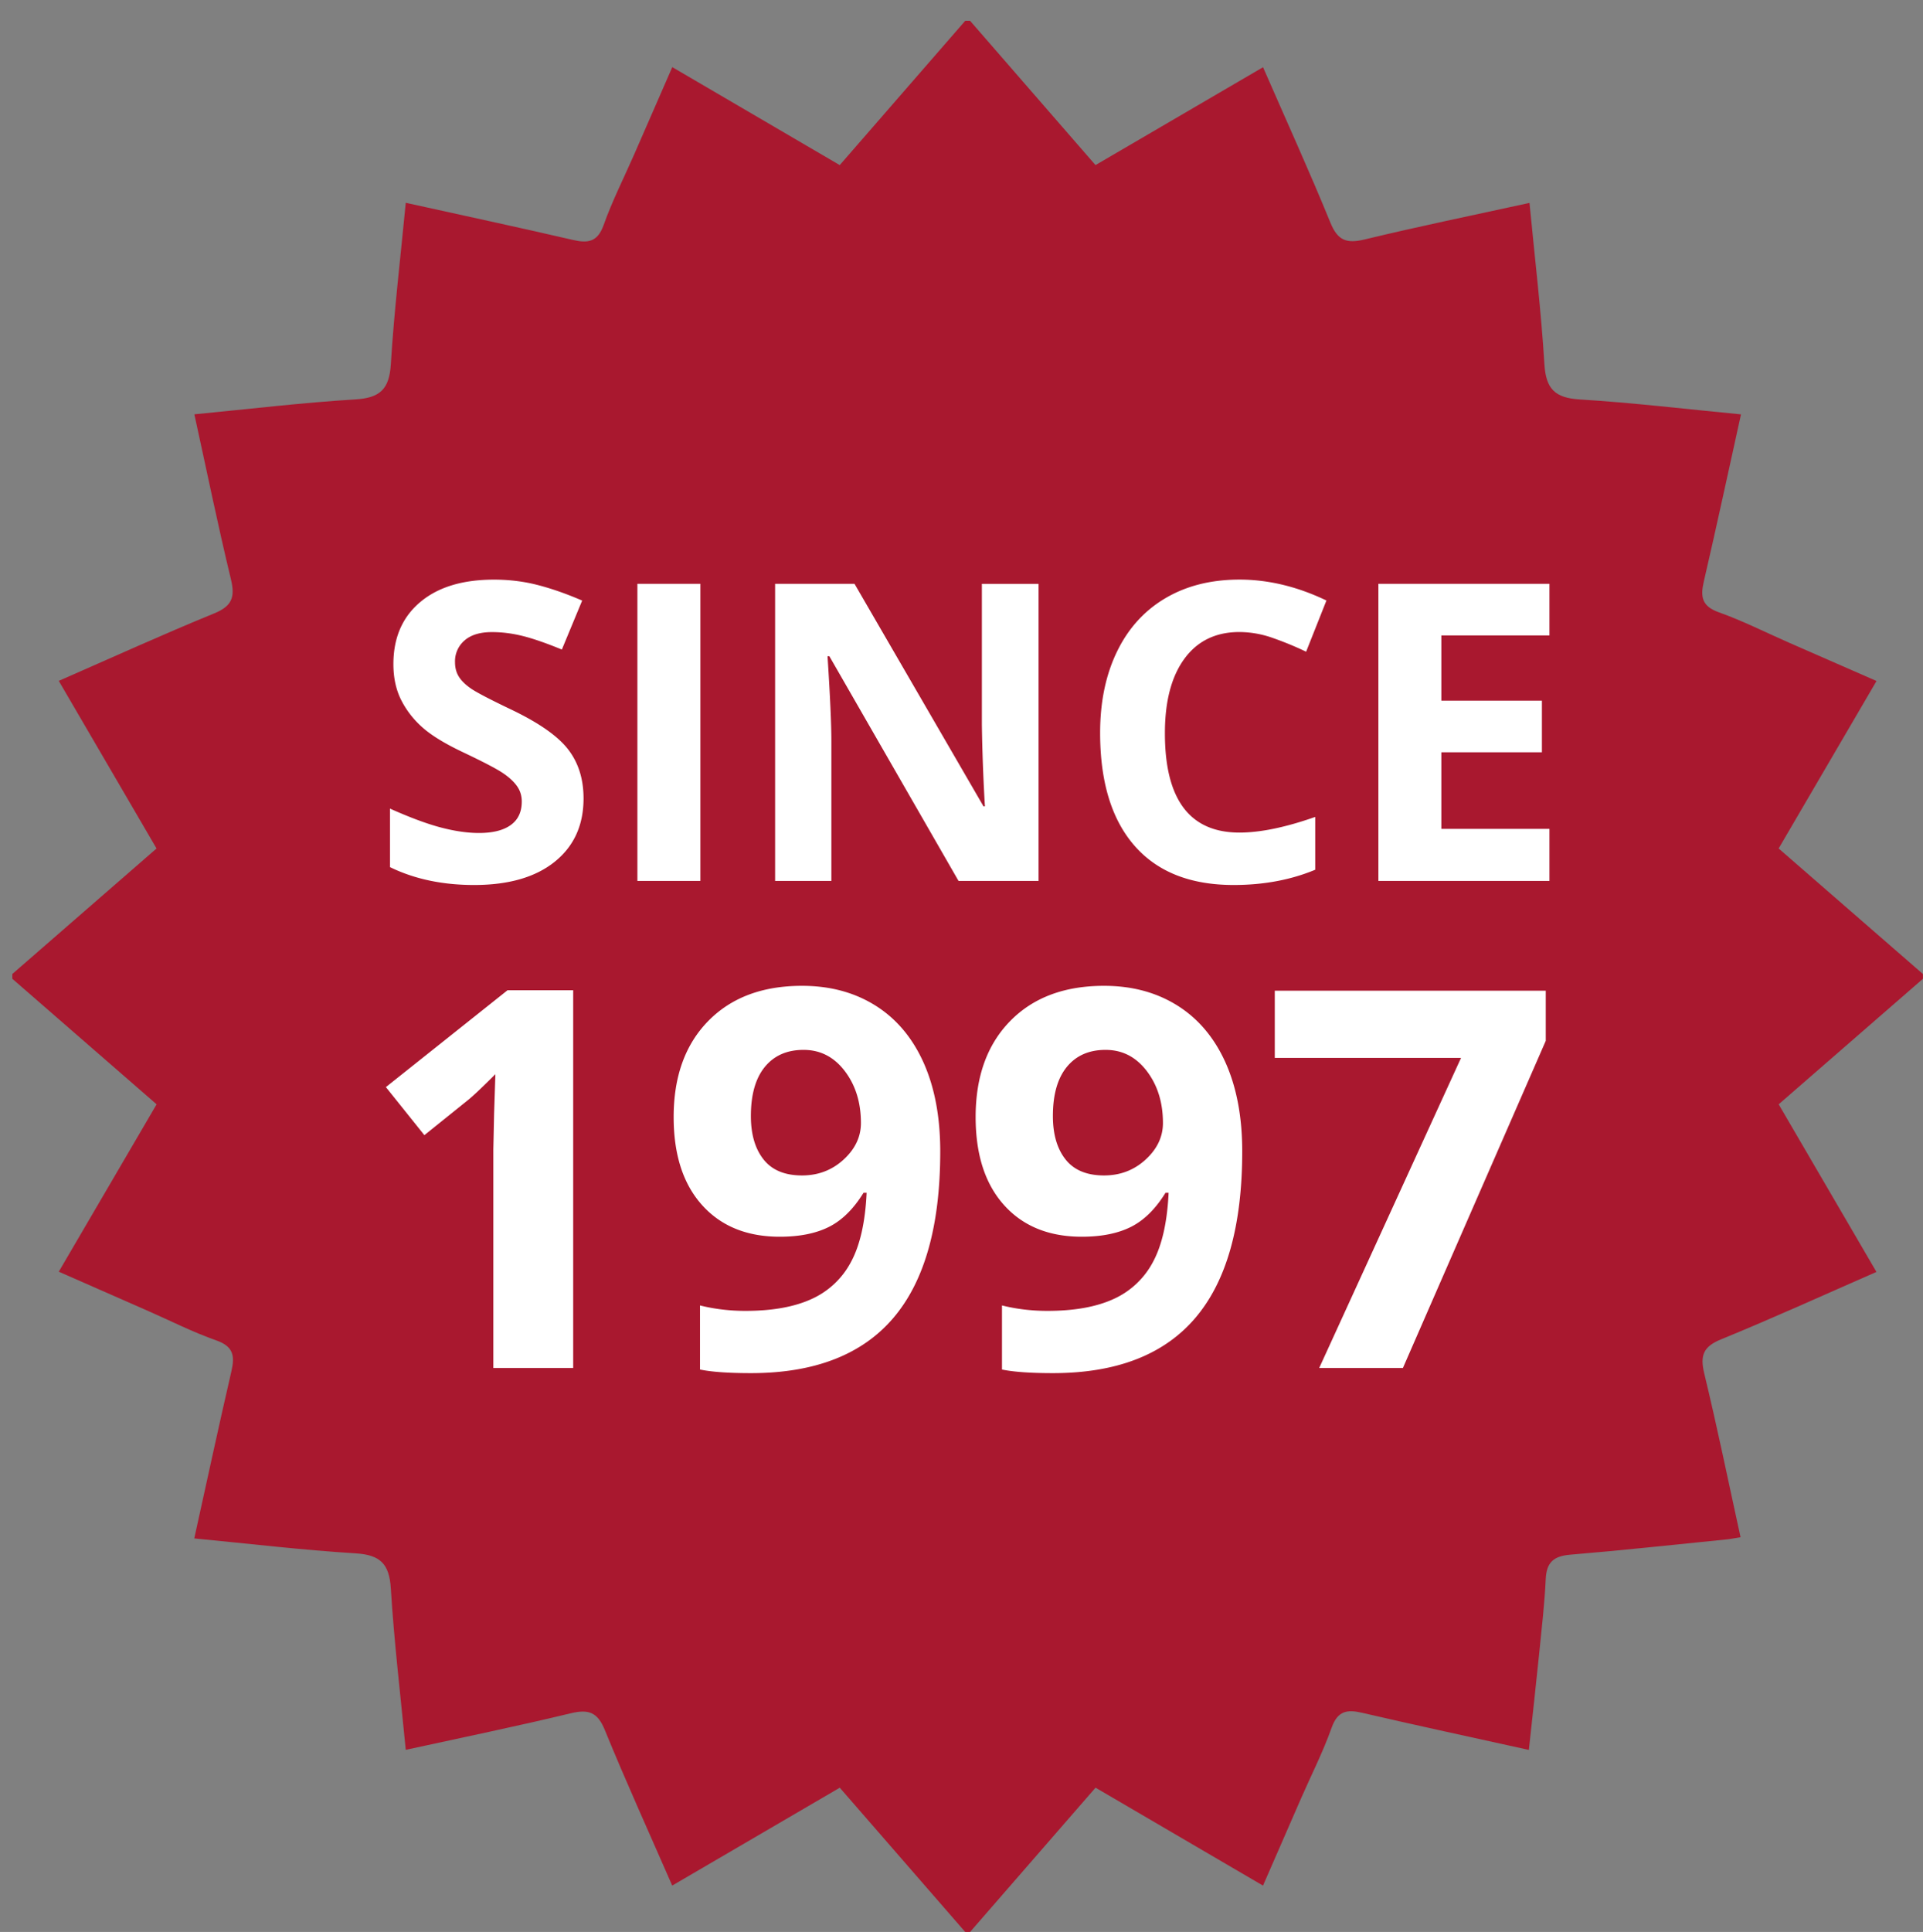
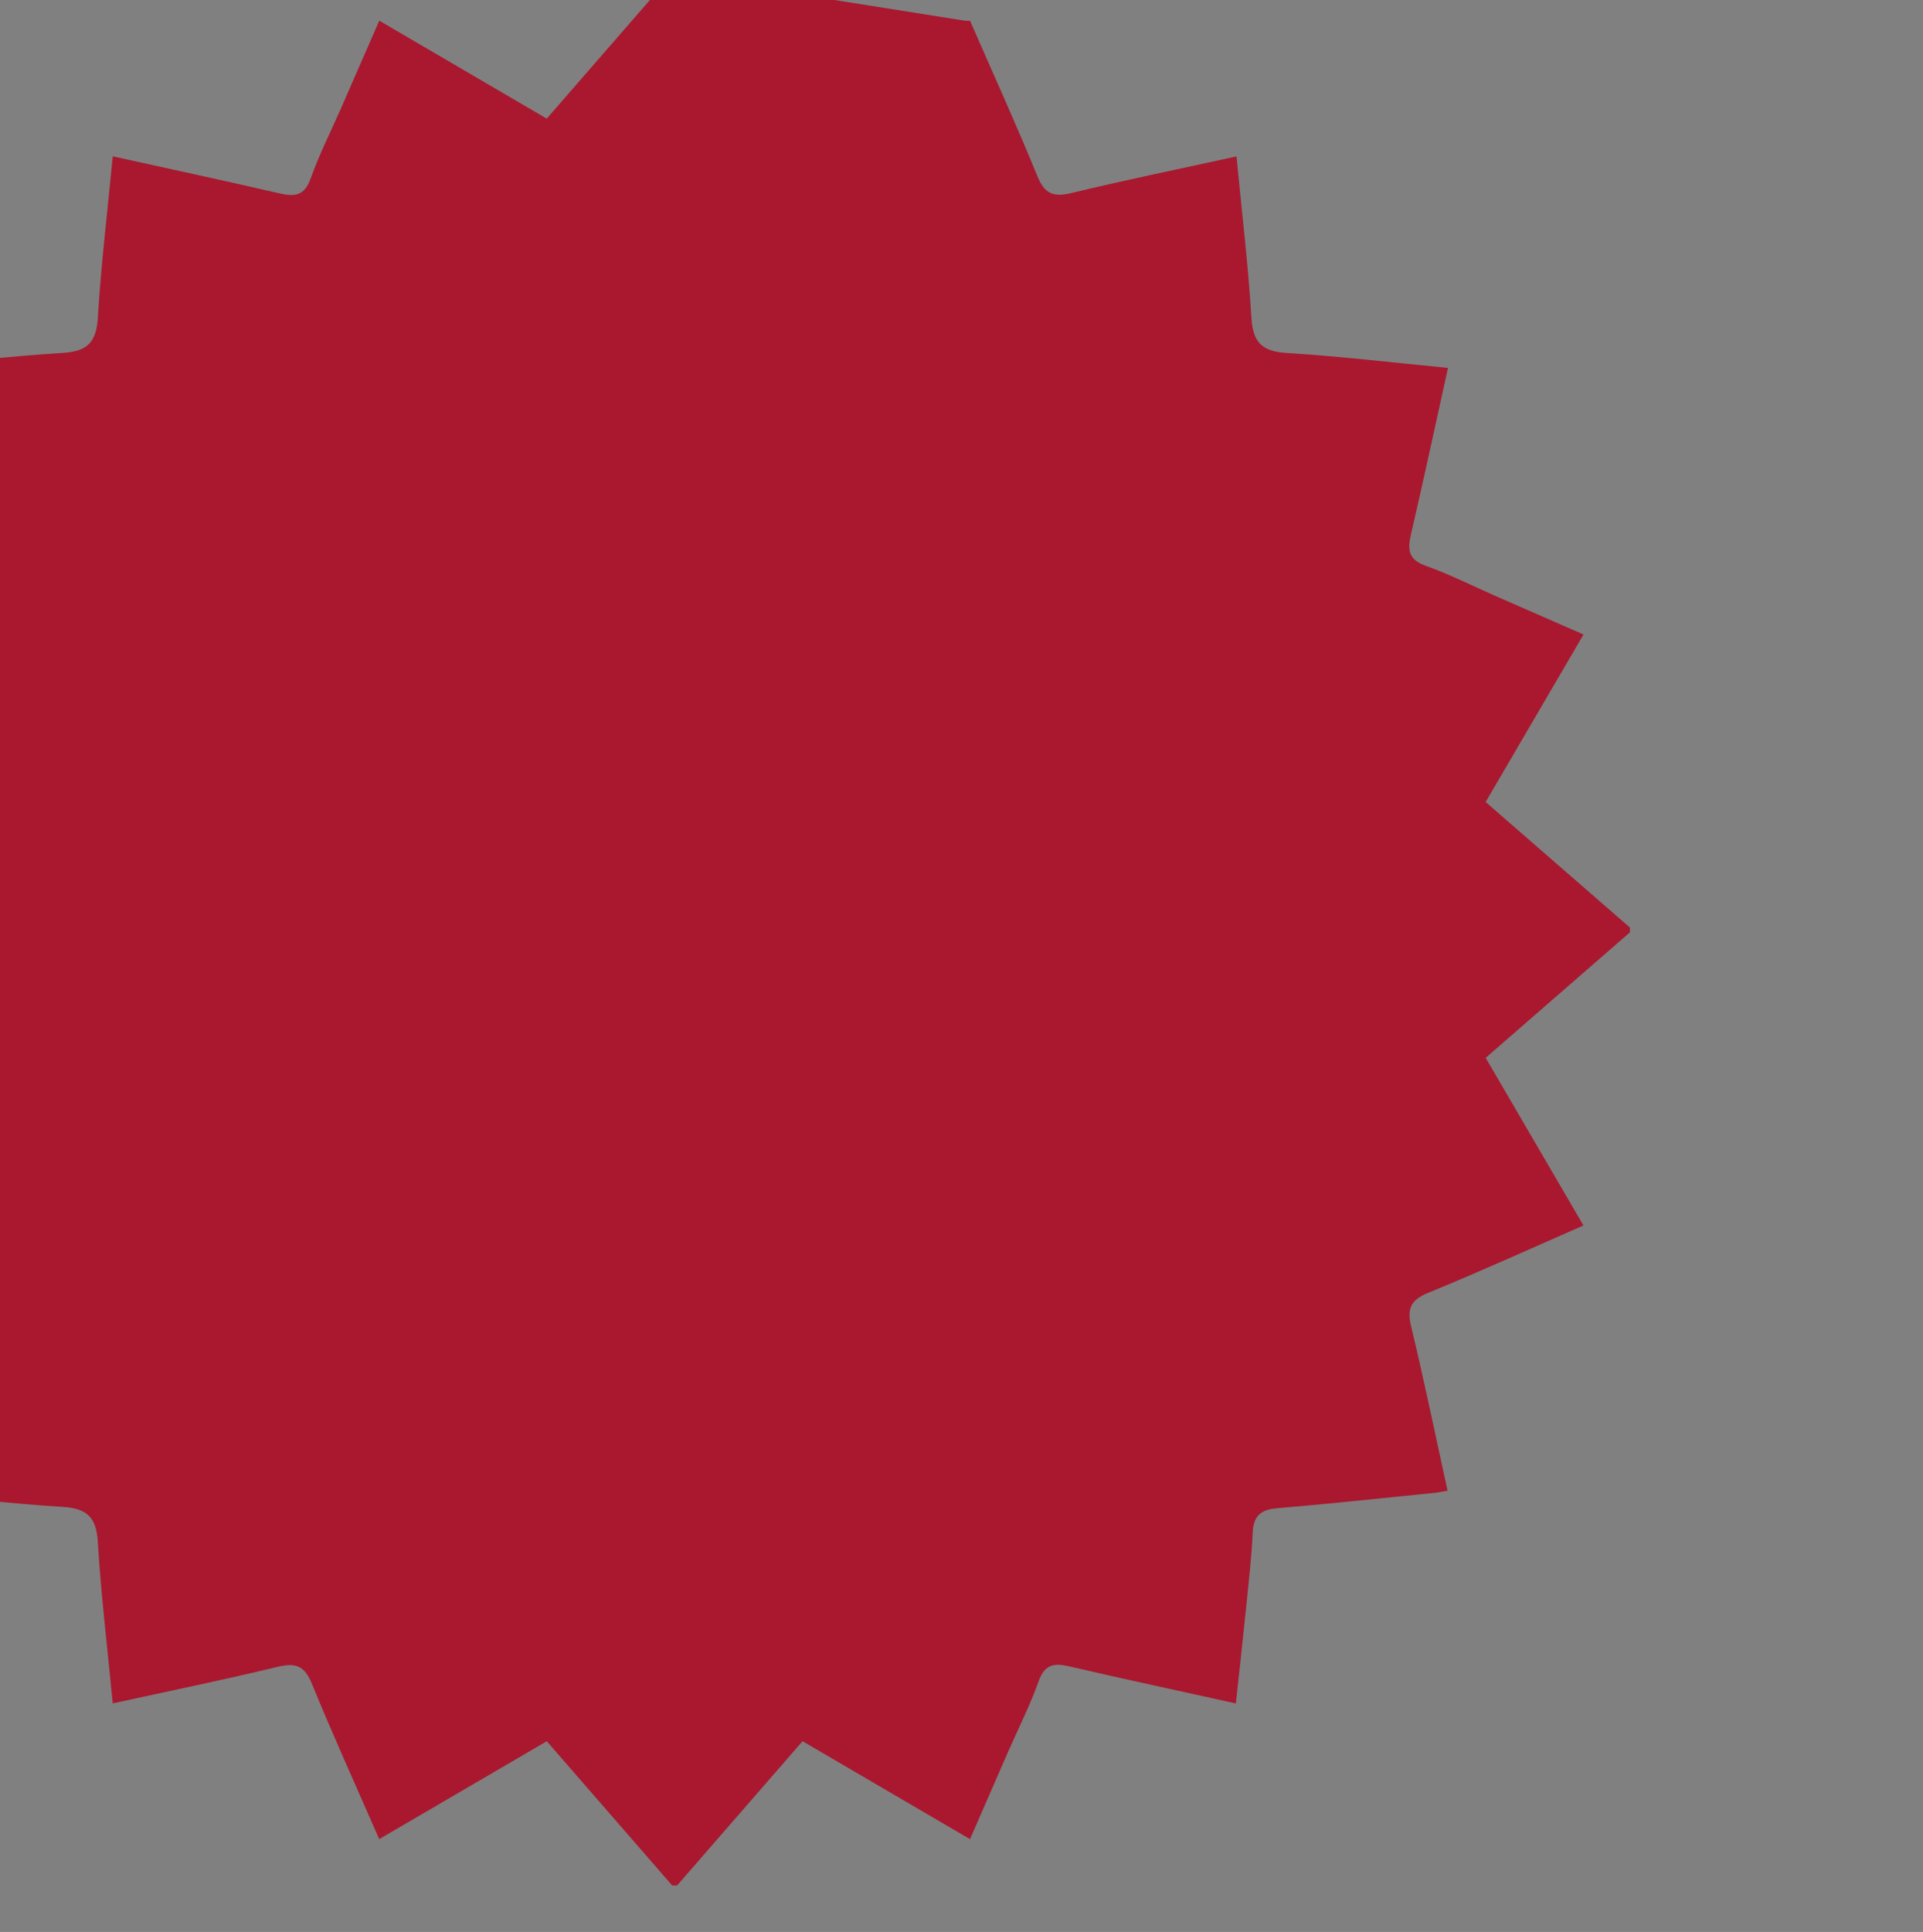
<svg xmlns="http://www.w3.org/2000/svg" width="57" height="57.25">
  <rect width="100%" height="100%" fill="#808080" stroke="none" />
-   <path fill="#A9182F" d="M28.611.615h.142l3.719 4.277 4.966-2.9c.693 1.587 1.376 3.086 1.999 4.611.218.533.485.62 1.016.492 1.598-.386 3.209-.716 4.883-1.082.157 1.636.346 3.204.442 4.779.045.734.314 1 1.047 1.045 1.575.097 3.144.285 4.78.442-.375 1.697-.725 3.328-1.102 4.953-.106.457-.057.734.447.913.709.252 1.386.596 2.077.899l2.595 1.136-2.901 4.963 4.277 3.72v.142l-4.276 3.719 2.898 4.967c-1.584.693-3.084 1.376-4.608 1.999-.531.217-.624.482-.495 1.014.386 1.598.716 3.211 1.075 4.848-.169.027-.282.052-.396.064-1.551.155-3.1.325-4.653.454-.49.041-.703.226-.726.723-.034.731-.119 1.459-.192 2.187-.096.947-.202 1.893-.308 2.875-1.714-.379-3.327-.725-4.934-1.098-.453-.107-.733-.064-.913.443-.252.709-.596 1.386-.899 2.077-.374.854-.746 1.709-1.134 2.599l-4.964-2.902-3.72 4.277h-.142l-3.719-4.276-4.967 2.9c-.693-1.587-1.375-3.087-1.998-4.611-.217-.532-.485-.621-1.016-.493-1.598.386-3.21.716-4.884 1.082-.157-1.635-.346-3.204-.442-4.779-.045-.736-.316-.999-1.047-1.044-1.575-.097-3.144-.285-4.78-.442.375-1.696.725-3.328 1.101-4.953.105-.455.061-.736-.446-.914-.688-.241-1.343-.575-2.013-.869l-2.658-1.168 2.9-4.96-4.277-3.72v-.142l4.275-3.719-2.898-4.967c1.584-.693 3.084-1.377 4.608-2 .532-.218.622-.484.494-1.015-.386-1.598-.716-3.21-1.083-4.884 1.634-.157 3.203-.346 4.778-.442.733-.045 1.001-.311 1.046-1.045.096-1.575.285-3.144.442-4.781 1.697.375 3.328.724 4.953 1.1.456.106.735.059.914-.445.252-.709.596-1.386.899-2.078.374-.854.746-1.708 1.134-2.597l4.964 2.903 3.72-4.277z" />
-   <path d="M17.297 23.66c0 .795-.286 1.421-.858 1.879s-1.368.686-2.387.686c-.939 0-1.77-.177-2.493-.53v-1.734c.594.265 1.097.452 1.508.56.411.108.788.163 1.129.163.409 0 .724-.078.942-.235.219-.157.328-.389.328-.698 0-.173-.048-.326-.145-.461s-.238-.264-.424-.388-.567-.323-1.141-.596c-.538-.253-.941-.496-1.21-.729-.269-.233-.484-.504-.644-.813s-.241-.67-.241-1.084c0-.779.264-1.391.792-1.836.528-.446 1.257-.668 2.189-.668.458 0 .894.054 1.31.163.415.108.85.261 1.304.458l-.602 1.451c-.47-.193-.858-.327-1.165-.403s-.609-.114-.906-.114c-.353 0-.624.082-.813.247a.813.813 0 00-.283.644c0 .165.038.308.114.43s.198.241.364.355c.167.114.561.32 1.183.617.823.393 1.387.788 1.692 1.183.305.394.457.879.457 1.453zm1.596 2.444v-8.803h1.866v8.803h-1.866zm11.891 0h-2.372l-3.829-6.659h-.054c.076 1.176.114 2.015.114 2.517v4.142h-1.668v-8.803h2.354l3.823 6.593h.042a53.585 53.585 0 01-.09-2.426v-4.166h1.68v8.802zm5.955-7.375c-.702 0-1.246.264-1.632.792s-.578 1.263-.578 2.207c0 1.963.737 2.944 2.21 2.944.618 0 1.367-.155 2.246-.464v1.565c-.723.301-1.529.452-2.42.452-1.28 0-2.26-.388-2.938-1.165s-1.018-1.892-1.018-3.345c0-.915.167-1.717.5-2.405.333-.688.812-1.216 1.436-1.584s1.356-.551 2.195-.551c.855 0 1.714.207 2.577.62l-.602 1.517a9.756 9.756 0 00-.993-.409 2.99 2.99 0 00-.983-.174zm9.188 7.375h-5.07v-8.803h5.07v1.529h-3.204v1.933h2.981v1.529h-2.981v2.27h3.204v1.542zM16.989 40.537h-2.366v-6.478l.023-1.064.038-1.164c-.393.393-.666.651-.819.773l-1.286 1.034-1.141-1.424 3.607-2.871h1.945v11.194zM27.87 34.12c0 2.205-.465 3.852-1.394 4.939-.929 1.087-2.335 1.631-4.219 1.631-.663 0-1.167-.036-1.508-.107v-1.899c.428.107.878.161 1.348.161.791 0 1.442-.116 1.952-.348a2.461 2.461 0 001.172-1.095c.271-.498.426-1.183.467-2.056h-.092c-.296.48-.638.817-1.026 1.011-.388.194-.873.291-1.455.291-.975 0-1.744-.313-2.305-.938s-.842-1.494-.842-2.608c0-1.199.341-2.147 1.023-2.844.681-.697 1.609-1.045 2.783-1.045.827 0 1.55.194 2.171.582.62.388 1.096.951 1.428 1.688.331.737.497 1.616.497 2.637zm-4.051-3.009c-.49 0-.873.168-1.149.505-.275.337-.413.822-.413 1.455 0 .541.125.97.375 1.286.25.317.631.475 1.141.475.48 0 .891-.157 1.233-.471.342-.314.513-.675.513-1.084 0-.607-.16-1.12-.479-1.539-.319-.418-.726-.627-1.221-.627zm13.002 3.009c0 2.205-.465 3.852-1.394 4.939-.929 1.087-2.335 1.631-4.219 1.631-.663 0-1.167-.036-1.508-.107v-1.899c.428.107.878.161 1.348.161.791 0 1.442-.116 1.952-.348a2.461 2.461 0 001.172-1.095c.271-.498.426-1.183.467-2.056h-.092c-.296.48-.638.817-1.026 1.011-.388.194-.873.291-1.455.291-.975 0-1.744-.313-2.305-.938s-.842-1.494-.842-2.608c0-1.199.341-2.147 1.023-2.844.681-.697 1.609-1.045 2.783-1.045.827 0 1.55.194 2.171.582.62.388 1.096.951 1.428 1.688.331.737.497 1.616.497 2.637zm-4.05-3.009c-.49 0-.873.168-1.149.505-.275.337-.413.822-.413 1.455 0 .541.125.97.375 1.286.25.317.631.475 1.141.475.48 0 .891-.157 1.233-.471s.513-.675.513-1.084c0-.607-.16-1.12-.479-1.539-.319-.418-.726-.627-1.221-.627zm6.332 9.426l4.204-9.188h-5.521v-1.991h8.032v1.485l-4.234 9.694h-2.481z" fill="#FFF" />
+   <path fill="#A9182F" d="M28.611.615h.142c.693 1.587 1.376 3.086 1.999 4.611.218.533.485.62 1.016.492 1.598-.386 3.209-.716 4.883-1.082.157 1.636.346 3.204.442 4.779.045.734.314 1 1.047 1.045 1.575.097 3.144.285 4.78.442-.375 1.697-.725 3.328-1.102 4.953-.106.457-.057.734.447.913.709.252 1.386.596 2.077.899l2.595 1.136-2.901 4.963 4.277 3.72v.142l-4.276 3.719 2.898 4.967c-1.584.693-3.084 1.376-4.608 1.999-.531.217-.624.482-.495 1.014.386 1.598.716 3.211 1.075 4.848-.169.027-.282.052-.396.064-1.551.155-3.1.325-4.653.454-.49.041-.703.226-.726.723-.034.731-.119 1.459-.192 2.187-.096.947-.202 1.893-.308 2.875-1.714-.379-3.327-.725-4.934-1.098-.453-.107-.733-.064-.913.443-.252.709-.596 1.386-.899 2.077-.374.854-.746 1.709-1.134 2.599l-4.964-2.902-3.72 4.277h-.142l-3.719-4.276-4.967 2.9c-.693-1.587-1.375-3.087-1.998-4.611-.217-.532-.485-.621-1.016-.493-1.598.386-3.21.716-4.884 1.082-.157-1.635-.346-3.204-.442-4.779-.045-.736-.316-.999-1.047-1.044-1.575-.097-3.144-.285-4.78-.442.375-1.696.725-3.328 1.101-4.953.105-.455.061-.736-.446-.914-.688-.241-1.343-.575-2.013-.869l-2.658-1.168 2.9-4.96-4.277-3.72v-.142l4.275-3.719-2.898-4.967c1.584-.693 3.084-1.377 4.608-2 .532-.218.622-.484.494-1.015-.386-1.598-.716-3.21-1.083-4.884 1.634-.157 3.203-.346 4.778-.442.733-.045 1.001-.311 1.046-1.045.096-1.575.285-3.144.442-4.781 1.697.375 3.328.724 4.953 1.1.456.106.735.059.914-.445.252-.709.596-1.386.899-2.078.374-.854.746-1.708 1.134-2.597l4.964 2.903 3.72-4.277z" />
</svg>